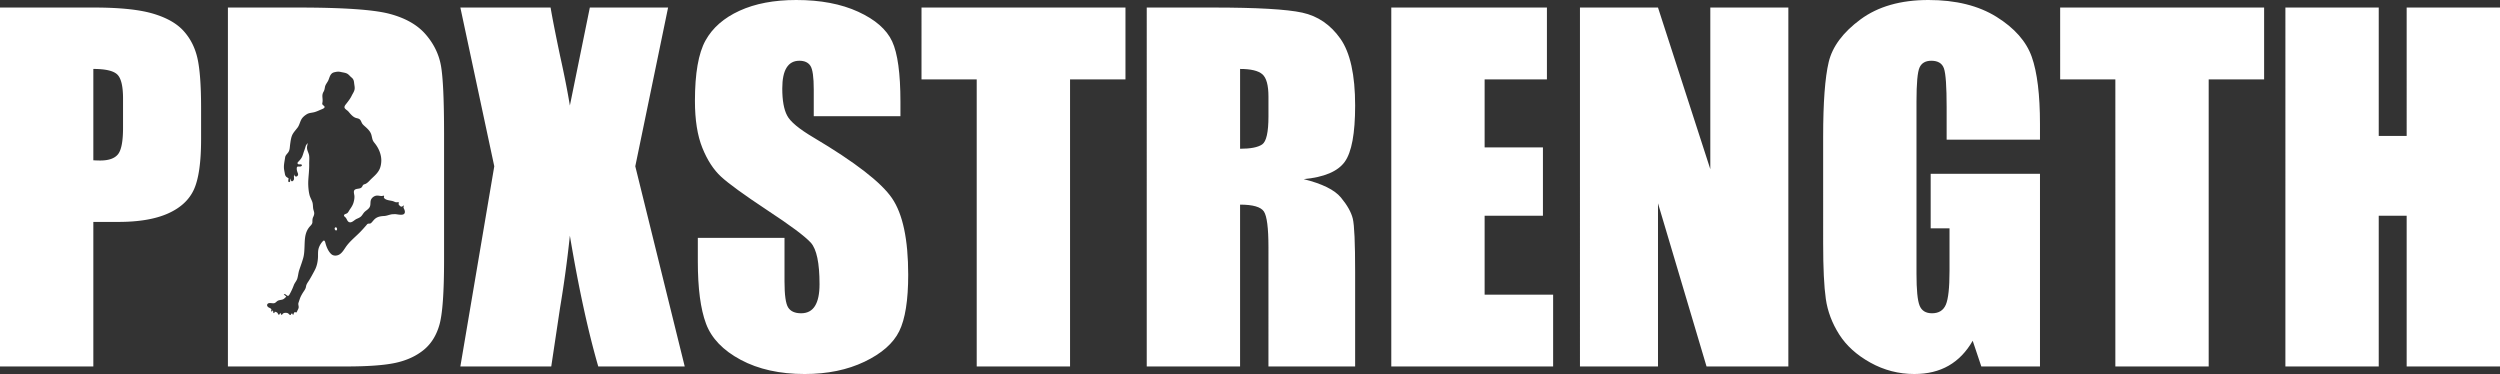
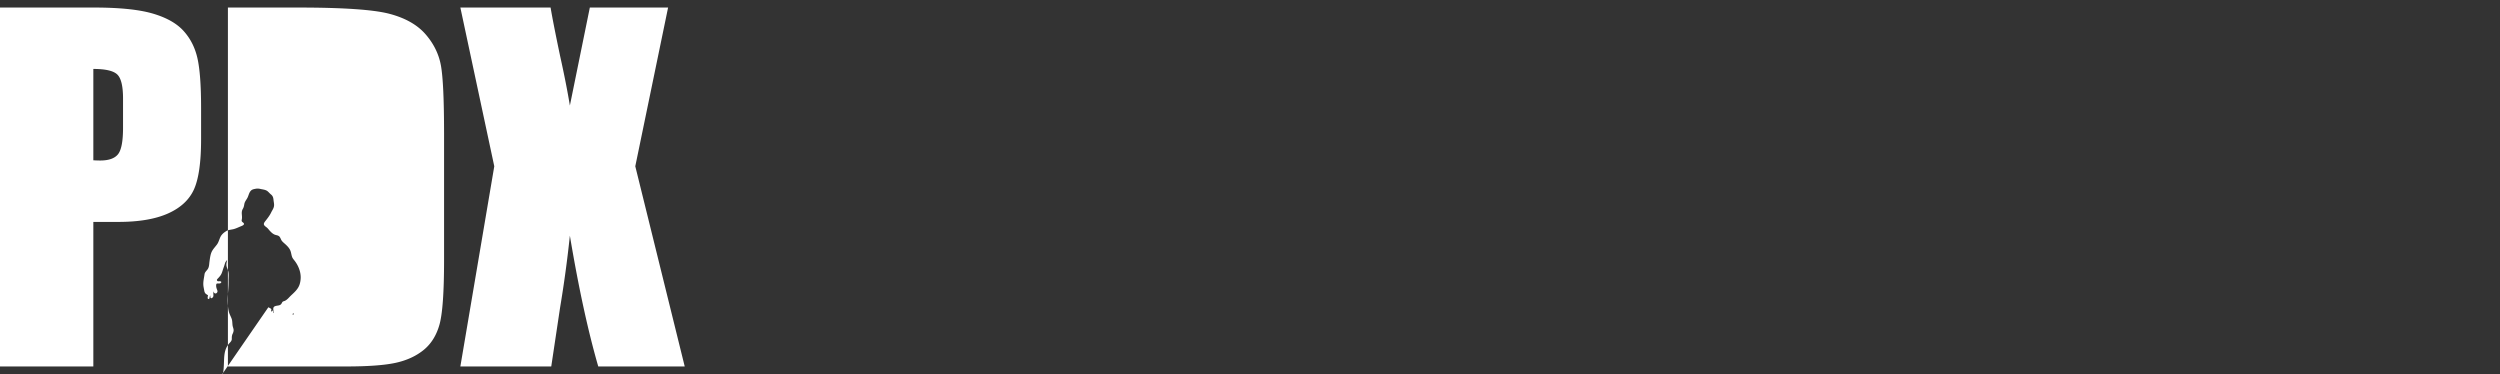
<svg xmlns="http://www.w3.org/2000/svg" version="1.1" id="Layer_1" x="0" y="0" width="441.425" height="66.038" viewBox="0 0 441.425 66.038" xml:space="preserve">
  <rect x="0" y="0" width="441.425" height="66.038" fill="#333333" stroke="none" />
  <g fill="#FFF">
-     <path d="M158.991 20.512h-15.306v-4.697c0-2.192-.196-3.588-.587-4.188-.392-.6-1.044-.9-1.958-.9-.992 0-1.742.405-2.25 1.215-.509.81-.764 2.037-.764 3.682 0 2.115.286 3.708.858 4.779.546 1.071 2.099 2.363 4.657 3.875 7.336 4.354 11.957 7.928 13.862 10.72 1.905 2.793 2.858 7.293 2.858 13.504 0 4.516-.529 7.844-1.585 9.982-1.057 2.141-3.099 3.934-6.126 5.383-3.027 1.447-6.551 2.172-10.569 2.172-4.411 0-8.175-.836-11.293-2.506-3.119-1.668-5.161-3.797-6.126-6.379-.966-2.584-1.448-6.25-1.448-11v-4.15h15.306v7.711c0 2.377.215 3.902.646 4.58.431.68 1.194 1.02 2.29 1.02s1.911-.432 2.446-1.293c.535-.861.803-2.139.803-3.836 0-3.732-.509-6.172-1.527-7.32-1.044-1.148-3.615-3.066-7.711-5.754-4.098-2.715-6.812-4.684-8.143-5.911-1.331-1.227-2.434-2.922-3.308-5.089-.875-2.166-1.312-4.933-1.312-8.299 0-4.854.62-8.403 1.859-10.648 1.239-2.244 3.243-3.999 6.009-5.265C133.337.633 136.678 0 140.593 0c4.28 0 7.927.692 10.941 2.075 3.014 1.384 5.011 3.125 5.989 5.226.979 2.101 1.468 5.67 1.468 10.706v2.505zM198.724 1.331v12.683h-9.786v50.693h-16.48V14.014h-9.747V1.331h36.013zM202.481 1.331h11.665c7.777 0 13.042.3 15.796.9 2.752.601 4.996 2.133 6.732 4.6 1.734 2.466 2.604 6.4 2.604 11.802 0 4.933-.613 8.247-1.84 9.943-1.227 1.697-3.641 2.715-7.242 3.054 3.262.809 5.453 1.892 6.576 3.25 1.121 1.355 1.82 2.602 2.094 3.738.275 1.135.412 4.26.412 9.375v16.715h-15.307V43.647c0-3.393-.268-5.492-.803-6.303-.535-.809-1.938-1.213-4.208-1.213v28.576h-16.48V1.331zm16.481 10.843v14.092c1.853 0 3.151-.254 3.895-.763s1.115-2.159 1.115-4.952v-3.484c0-2.009-.359-3.327-1.076-3.954-.719-.625-2.029-.939-3.934-.939zM245.66 1.331h27.48v12.683h-11v12.018h10.295v12.057H262.14v13.936h12.096v12.684H245.66V1.331zM315.769 1.331v63.376h-14.445l-8.572-28.811v28.811h-13.779V1.331h13.779l9.238 28.537V1.331h13.779zM360.199 24.662h-16.48v-5.754c0-3.627-.156-5.897-.471-6.811-.312-.913-1.057-1.37-2.23-1.37-1.018 0-1.709.392-2.074 1.174-.367.783-.549 2.793-.549 6.028v30.416c0 2.846.182 4.717.549 5.617.365.9 1.096 1.352 2.191 1.352 1.201 0 2.016-.51 2.447-1.527.43-1.018.645-3 .645-5.951V40.32H340.9v-9.63h19.299v34.018h-10.357l-1.523-4.541c-1.123 1.957-2.541 3.426-4.25 4.404-1.711.979-3.729 1.467-6.053 1.467-2.77 0-5.361-.672-7.777-2.016s-4.25-3.008-5.504-4.99c-1.254-1.984-2.037-4.064-2.35-6.244-.314-2.18-.471-5.447-.471-9.807V24.153c0-6.054.326-10.452.979-13.192s2.525-5.251 5.617-7.536C331.603 1.142 335.601 0 340.507 0c4.828 0 8.834.992 12.018 2.975 3.186 1.984 5.26 4.339 6.225 7.066.965 2.727 1.449 6.688 1.449 11.88v2.741zM399.775 1.331v12.683h-9.787v50.693h-16.48V14.014h-9.746V1.331h36.013zM441.425 1.331v63.376h-16.48V38.088h-4.932v26.619h-16.48V1.331h16.48v22.665h4.932V1.331h16.48z" />
-   </g>
-   <path fill="#FFF" d="M0 1.331h16.598c4.488 0 7.94.353 10.354 1.057 2.414.705 4.228 1.722 5.441 3.053s2.036 2.942 2.466 4.834c.431 1.893.646 4.822.646 8.788v5.52c0 4.045-.417 6.994-1.252 8.847-.835 1.854-2.368 3.275-4.6 4.268s-5.147 1.486-8.749 1.486H16.48v25.523H0V1.331zm16.48 10.843v16.128c.47.026.874.039 1.213.039 1.513 0 2.564-.372 3.151-1.116.587-.744.88-2.29.88-4.639V17.38c0-2.166-.339-3.575-1.018-4.228-.677-.651-2.086-.978-4.226-.978zM117.965 1.331l-5.793 28.028 8.729 35.348h-15.267c-1.825-6.318-3.495-14.018-5.011-23.096a210.032 210.032 0 01-1.738 12.762l-1.55 10.334h-16.05l5.989-35.348-5.988-28.028h15.932c.29 1.746.862 4.654 1.718 8.727.69 3.104 1.253 5.961 1.688 8.576l3.523-17.302h13.818zM40.242 1.331h12.331c7.959 0 13.342.366 16.147 1.096 2.805.731 4.938 1.932 6.4 3.602 1.461 1.67 2.374 3.53 2.74 5.578.365 2.049.548 6.074.548 12.076v22.194c0 5.689-.268 9.494-.803 11.412-.535 1.918-1.468 3.418-2.799 4.502-1.331 1.082-2.975 1.84-4.932 2.27-1.958.432-4.907.646-8.847.646H40.242V1.331zm7.143 52.919c.132.094.486.203.53.371.025.1-.074.236-.018.322.131.205.23-.125.198-.133.25.07.069.293.196.434.138.152.204-.105.225-.213.155.043.339.08.46.199.081.08.109.264.203.318.197.123.189-.26.357-.238.129.016.016.285.19.279.085-.002.162-.152.219-.203a.622.622 0 01.386-.143.986.986 0 01.504.066c.13.059.306.348.459.314.085-.02.044-.076.081-.137.043-.074.124-.172.228-.109.084.055.054.178.163.244.062-.129.217-.721.45-.465l-.018.037c.185.033.259-.223.317-.348.11-.236.242-.414.223-.688-.017-.217-.102-.428-.045-.646.016-.066.249-.75.249-.75.125-.363.309-.699.508-1.027.227-.377.519-.684.583-1.139.06-.432.331-.75.553-1.107.313-.516.602-1.047.885-1.578.08-.148.157-.301.229-.453.281-.609.418-1.352.447-2.02.022-.508-.033-1.012.099-1.51.11-.432.366-.896.663-1.229.066-.074.187-.234.303-.221.157.023.218.324.251.441.173.662.52 1.51 1.05 1.967.358.311.895.305 1.312.105.614-.295.98-1.047 1.372-1.57.719-.959 1.675-1.693 2.499-2.553.337-.352.655-.713.975-1.078.079-.09.156-.219.269-.27.17-.076.338.02.514-.094.147-.092.254-.24.367-.369.174-.201.333-.393.559-.541.424-.283.923-.352 1.422-.375.449-.021.831-.193 1.262-.281.208-.045.419-.033.632-.049.419-.025 1.595.383 1.774-.24.054-.191-.002-.395-.073-.574-.059-.154-.196-.34-.138-.512.031-.084.117-.125.028-.205-.085.045-.259.197-.355.205-.259.023-.475-.279-.581-.477.094-.098.072-.164.06-.293-.144-.055-.356.033-.52-.01-.172-.041-.332-.129-.5-.184-.431-.139-1.379-.146-1.604-.637-.043-.088.071-.209.024-.287-.057-.1-.184-.023-.263-.006-.363.07-.743-.111-1.117-.041a1.284 1.284 0 00-.841.561c-.277.414-.095.934-.279 1.371-.167.4-.586.625-.894.9-.261.236-.403.564-.647.811-.242.244-.576.348-.873.498-.367.189-.82.732-1.284.518-.307-.145-.369-.57-.592-.801-.104-.109-.34-.246-.27-.432.075-.195.458-.221.607-.373.182-.186.285-.432.431-.643.275-.387.525-.781.648-1.244.098-.365.166-.727.143-1.104-.026-.371-.281-.963.172-1.172.267-.123.575-.105.849-.203.261-.092.342-.266.458-.496.099-.195.349-.2.522-.29.389-.202.665-.561.972-.858.227-.219.461-.428.681-.652.385-.387.723-.826.896-1.35.124-.374.189-.799.197-1.192.02-1.103-.44-2.205-1.118-3.061-.164-.206-.323-.391-.411-.645-.114-.328-.146-.679-.263-1.005-.162-.458-.495-.814-.843-1.141-.221-.206-.46-.391-.658-.621-.187-.22-.245-.517-.417-.744-.185-.247-.459-.27-.737-.348-.431-.122-.766-.46-1.059-.784-.144-.161-.269-.339-.432-.481-.156-.135-.337-.24-.468-.402-.233-.285.01-.578.191-.81.374-.479.73-.92.994-1.472.178-.375.445-.713.507-1.131.055-.363-.049-.727-.083-1.084-.043-.426-.117-.713-.467-.993-.245-.194-.429-.46-.693-.63-.343-.215-.823-.25-1.21-.341a2.036 2.036 0 00-.879 0c-.274.052-.527.104-.73.306-.329.327-.399.778-.583 1.182-.179.393-.506.722-.588 1.16-.06.326-.086.567-.258.859-.185.31-.218.607-.191.965.024.326.065.625-.007.948-.063.277.009.363.217.519.409.305 0 .521-.297.637-.444.174-.87.397-1.329.522-.463.127-.945.108-1.363.376-.359.227-.709.508-.924.878-.273.477-.36 1.037-.694 1.483-.27.357-.578.688-.812 1.072-.329.533-.409 1.289-.496 1.899-.064.44-.045.918-.281 1.312-.198.329-.544.555-.6.961-.08.596-.235 1.213-.214 1.815.011.366.111.72.166 1.079.035.219.107.404.274.559.041.037.395.252.391.273-.021.121-.203.742.16.625.11-.035.106-.176.119-.271.015-.126.085-.238.125-.357.028.139-.038.314.059.436.177.218.449-.125.478-.278.039-.206-.025-.415.002-.624l.047-.352c-.058.408.366.693.624.304.09-.134.057-.294.002-.437-.128-.319-.236-.667-.154-1.012.069-.287.683.031.863-.299.106-.198-.205-.243-.342-.227-.142.021-.324.024-.396-.132-.073-.161.089-.288.19-.396.271-.287.498-.546.647-.917.133-.327.221-.688.344-1.006.093-.251.165-.508.245-.766.066-.216.231-.366.367-.55-.054.308-.153.616-.132.928.031.47.326.874.378 1.34.057.484-.004.967.005 1.448.009.461-.014.92-.046 1.38-.052.777-.151 1.562-.12 2.346.024.572.079 1.143.213 1.701.108.447.354.84.502 1.271.134.389.096.799.161 1.199.042.248.157.482.176.738.014.238-.057.463-.161.676-.159.316-.159.584-.157.928.002.311-.215.531-.411.74-.183.195-.34.416-.466.652-.489.912-.471 1.926-.514 2.93-.029.678-.047 1.371-.231 2.029-.2.721-.469 1.428-.707 2.141-.157.479-.189.986-.332 1.469-.131.447-.469.77-.625 1.197a11.05 11.05 0 01-.766 1.648c-.364.654-.653-.342-1.004-.01.007-.006.427.322.446.381-.21.184-.372.398-.645.494-.28.1-.591.088-.859.23-.239.129-.386.396-.672.434-.291.039-.581-.074-.875-.016a.44.44 0 00-.243.123c-.195.216-.065.46.128.602zm11.816-14.089c.195-.123.346.172.312.338-.042.182-.136.219-.225.182-.163-.069-.307-.382-.087-.52z" />
+     </g>
+   <path fill="#FFF" d="M0 1.331h16.598c4.488 0 7.94.353 10.354 1.057 2.414.705 4.228 1.722 5.441 3.053s2.036 2.942 2.466 4.834c.431 1.893.646 4.822.646 8.788v5.52c0 4.045-.417 6.994-1.252 8.847-.835 1.854-2.368 3.275-4.6 4.268s-5.147 1.486-8.749 1.486H16.48v25.523H0V1.331zm16.48 10.843v16.128c.47.026.874.039 1.213.039 1.513 0 2.564-.372 3.151-1.116.587-.744.88-2.29.88-4.639V17.38c0-2.166-.339-3.575-1.018-4.228-.677-.651-2.086-.978-4.226-.978zM117.965 1.331l-5.793 28.028 8.729 35.348h-15.267c-1.825-6.318-3.495-14.018-5.011-23.096a210.032 210.032 0 01-1.738 12.762l-1.55 10.334h-16.05l5.989-35.348-5.988-28.028h15.932c.29 1.746.862 4.654 1.718 8.727.69 3.104 1.253 5.961 1.688 8.576l3.523-17.302h13.818zM40.242 1.331h12.331c7.959 0 13.342.366 16.147 1.096 2.805.731 4.938 1.932 6.4 3.602 1.461 1.67 2.374 3.53 2.74 5.578.365 2.049.548 6.074.548 12.076v22.194c0 5.689-.268 9.494-.803 11.412-.535 1.918-1.468 3.418-2.799 4.502-1.331 1.082-2.975 1.84-4.932 2.27-1.958.432-4.907.646-8.847.646H40.242V1.331zm7.143 52.919c.132.094.486.203.53.371.025.1-.074.236-.018.322.131.205.23-.125.198-.133.25.07.069.293.196.434.138.152.204-.105.225-.213.155.043.339.08.46.199.081.08.109.264.203.318.197.123.189-.26.357-.238.129.016.016.285.19.279.085-.002.162-.152.219-.203a.622.622 0 01.386-.143.986.986 0 01.504.066c.13.059.306.348.459.314.085-.02.044-.076.081-.137.043-.074.124-.172.228-.109.084.055.054.178.163.244.062-.129.217-.721.45-.465l-.018.037a1.284 1.284 0 00-.841.561c-.277.414-.095.934-.279 1.371-.167.4-.586.625-.894.9-.261.236-.403.564-.647.811-.242.244-.576.348-.873.498-.367.189-.82.732-1.284.518-.307-.145-.369-.57-.592-.801-.104-.109-.34-.246-.27-.432.075-.195.458-.221.607-.373.182-.186.285-.432.431-.643.275-.387.525-.781.648-1.244.098-.365.166-.727.143-1.104-.026-.371-.281-.963.172-1.172.267-.123.575-.105.849-.203.261-.092.342-.266.458-.496.099-.195.349-.2.522-.29.389-.202.665-.561.972-.858.227-.219.461-.428.681-.652.385-.387.723-.826.896-1.35.124-.374.189-.799.197-1.192.02-1.103-.44-2.205-1.118-3.061-.164-.206-.323-.391-.411-.645-.114-.328-.146-.679-.263-1.005-.162-.458-.495-.814-.843-1.141-.221-.206-.46-.391-.658-.621-.187-.22-.245-.517-.417-.744-.185-.247-.459-.27-.737-.348-.431-.122-.766-.46-1.059-.784-.144-.161-.269-.339-.432-.481-.156-.135-.337-.24-.468-.402-.233-.285.01-.578.191-.81.374-.479.73-.92.994-1.472.178-.375.445-.713.507-1.131.055-.363-.049-.727-.083-1.084-.043-.426-.117-.713-.467-.993-.245-.194-.429-.46-.693-.63-.343-.215-.823-.25-1.21-.341a2.036 2.036 0 00-.879 0c-.274.052-.527.104-.73.306-.329.327-.399.778-.583 1.182-.179.393-.506.722-.588 1.16-.06.326-.086.567-.258.859-.185.31-.218.607-.191.965.024.326.065.625-.007.948-.063.277.009.363.217.519.409.305 0 .521-.297.637-.444.174-.87.397-1.329.522-.463.127-.945.108-1.363.376-.359.227-.709.508-.924.878-.273.477-.36 1.037-.694 1.483-.27.357-.578.688-.812 1.072-.329.533-.409 1.289-.496 1.899-.064.44-.045.918-.281 1.312-.198.329-.544.555-.6.961-.08.596-.235 1.213-.214 1.815.011.366.111.72.166 1.079.035.219.107.404.274.559.041.037.395.252.391.273-.021.121-.203.742.16.625.11-.035.106-.176.119-.271.015-.126.085-.238.125-.357.028.139-.038.314.059.436.177.218.449-.125.478-.278.039-.206-.025-.415.002-.624l.047-.352c-.058.408.366.693.624.304.09-.134.057-.294.002-.437-.128-.319-.236-.667-.154-1.012.069-.287.683.031.863-.299.106-.198-.205-.243-.342-.227-.142.021-.324.024-.396-.132-.073-.161.089-.288.19-.396.271-.287.498-.546.647-.917.133-.327.221-.688.344-1.006.093-.251.165-.508.245-.766.066-.216.231-.366.367-.55-.054.308-.153.616-.132.928.031.47.326.874.378 1.34.057.484-.004.967.005 1.448.009.461-.014.92-.046 1.38-.052.777-.151 1.562-.12 2.346.024.572.079 1.143.213 1.701.108.447.354.84.502 1.271.134.389.096.799.161 1.199.042.248.157.482.176.738.014.238-.057.463-.161.676-.159.316-.159.584-.157.928.002.311-.215.531-.411.74-.183.195-.34.416-.466.652-.489.912-.471 1.926-.514 2.93-.029.678-.047 1.371-.231 2.029-.2.721-.469 1.428-.707 2.141-.157.479-.189.986-.332 1.469-.131.447-.469.77-.625 1.197a11.05 11.05 0 01-.766 1.648c-.364.654-.653-.342-1.004-.01.007-.006.427.322.446.381-.21.184-.372.398-.645.494-.28.1-.591.088-.859.23-.239.129-.386.396-.672.434-.291.039-.581-.074-.875-.016a.44.44 0 00-.243.123c-.195.216-.065.46.128.602zm11.816-14.089c.195-.123.346.172.312.338-.042.182-.136.219-.225.182-.163-.069-.307-.382-.087-.52z" />
</svg>